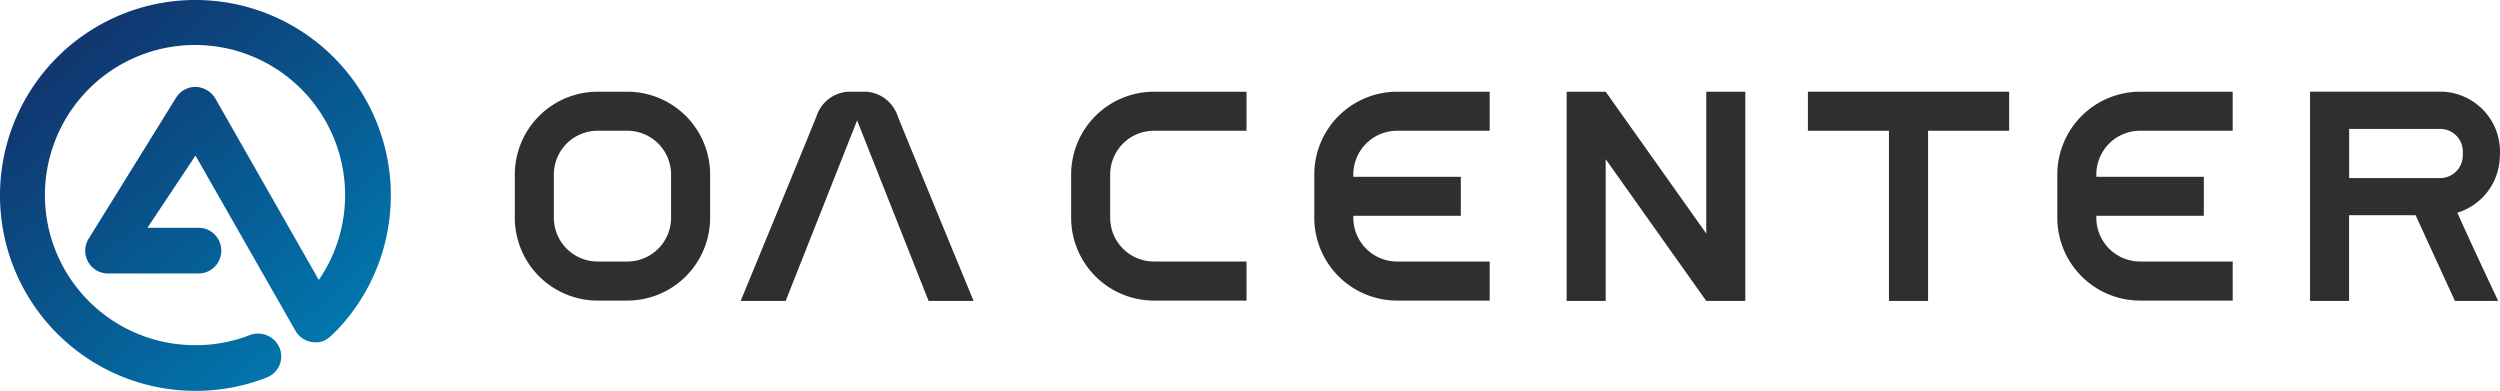
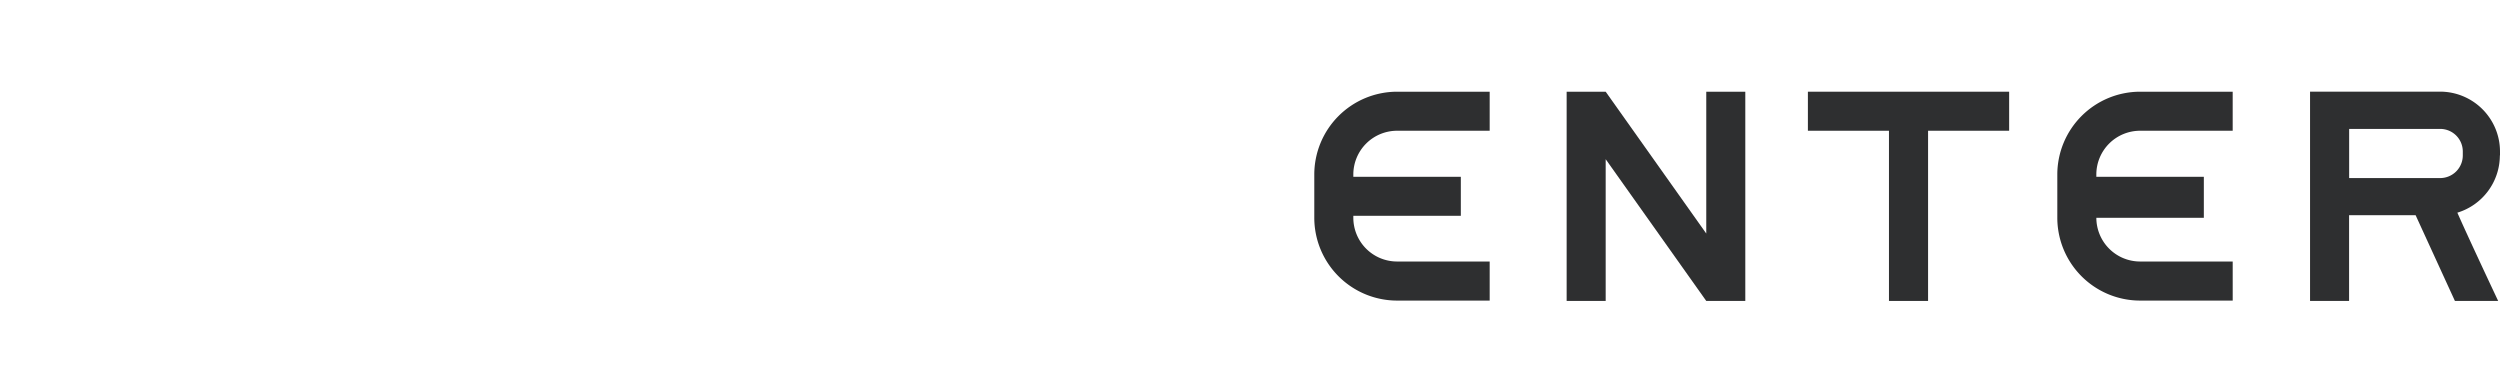
<svg xmlns="http://www.w3.org/2000/svg" id="_レイヤー_1-2" width="196.549" height="30.729" viewBox="0 0 196.549 30.729">
  <defs>
    <linearGradient id="linear-gradient" x1="0.196" y1="0.139" x2="0.854" y2="0.92" gradientUnits="objectBoundingBox">
      <stop offset="0" stop-color="#103770" />
      <stop offset="1" stop-color="#007ab1" />
    </linearGradient>
  </defs>
-   <path id="パス_10" data-name="パス 10" d="M30.729,15.365A15.365,15.365,0,1,0,15.365,30.729a15.125,15.125,0,0,0,5.645-1.067,1.768,1.768,0,0,0,.949-2.356,1.836,1.836,0,0,0-2.356-.949,11.637,11.637,0,0,1-4.239.78,11.8,11.8,0,1,1,9.7-5.127L16.925,7.734a1.867,1.867,0,0,0-1.56-.9,1.789,1.789,0,0,0-1.555.9L6.943,18.813A1.788,1.788,0,0,0,8.5,21.5h7.22a1.8,1.8,0,0,0,0-3.592H11.593l3.777-5.676,7.862,13.779a1.8,1.8,0,0,0,1.555.9,1.443,1.443,0,0,0,.9-.241,4.409,4.409,0,0,0,.606-.518c.205-.216.359-.359.482-.5A15.333,15.333,0,0,0,30.724,15.36Z" fill="url(#linear-gradient)" />
-   <path id="パス_11" data-name="パス 11" d="M123.318,14.05h-1.391a2.79,2.79,0,0,0-2.489,1.914c-.405,1.042-5.968,14.538-5.968,14.538h3.536l5.619-14.195L128.245,30.5h3.536s-5.563-13.5-5.968-14.538a2.8,2.8,0,0,0-2.489-1.914Z" transform="translate(-55.239 -6.84)" fill="#2e2f30" />
-   <path id="パス_12" data-name="パス 12" d="M164.1,20.557v3.408a6.516,6.516,0,0,0,6.507,6.507h7.282V27.4h-7.282a3.442,3.442,0,0,1-3.438-3.438V20.557a3.442,3.442,0,0,1,3.438-3.438h7.282V14.05h-7.282A6.516,6.516,0,0,0,164.1,20.557Z" transform="translate(-79.887 -6.84)" fill="#2e2f30" />
  <path id="パス_13" data-name="パス 13" d="M201.35,20.557v3.408a6.516,6.516,0,0,0,6.507,6.507h7.282V27.4h-7.282a3.442,3.442,0,0,1-3.438-3.438v-.154h8.452V20.742h-8.452v-.185a3.442,3.442,0,0,1,3.438-3.438h7.282V14.05h-7.282A6.516,6.516,0,0,0,201.35,20.557Z" transform="translate(-98.021 -6.84)" fill="#2e2f30" />
-   <path id="パス_14" data-name="パス 14" d="M87.717,14.05h-2.34a6.516,6.516,0,0,0-6.507,6.507v3.408a6.516,6.516,0,0,0,6.507,6.507h2.34a6.516,6.516,0,0,0,6.507-6.507V20.557A6.516,6.516,0,0,0,87.717,14.05Zm3.438,9.915A3.442,3.442,0,0,1,87.717,27.4h-2.34a3.442,3.442,0,0,1-3.438-3.438V20.557a3.442,3.442,0,0,1,3.438-3.438h2.34a3.445,3.445,0,0,1,3.438,3.438Z" transform="translate(-38.395 -6.84)" fill="#2e2f30" />
-   <path id="パス_15" data-name="パス 15" d="M315.18,20.557v3.408a6.516,6.516,0,0,0,6.507,6.507h7.282V27.4h-7.282a3.442,3.442,0,0,1-3.438-3.438v-.154H326.7V20.742h-8.452v-.185a3.442,3.442,0,0,1,3.438-3.438h7.282V14.05h-7.282A6.516,6.516,0,0,0,315.18,20.557Z" transform="translate(-153.435 -6.84)" fill="#2e2f30" />
+   <path id="パス_15" data-name="パス 15" d="M315.18,20.557v3.408a6.516,6.516,0,0,0,6.507,6.507h7.282V27.4h-7.282a3.442,3.442,0,0,1-3.438-3.438H326.7V20.742h-8.452v-.185a3.442,3.442,0,0,1,3.438-3.438h7.282V14.05h-7.282A6.516,6.516,0,0,0,315.18,20.557Z" transform="translate(-153.435 -6.84)" fill="#2e2f30" />
  <path id="パス_16" data-name="パス 16" d="M250.987,25.2,243.079,14.05H240.01V30.5h3.069V19.356L250.987,30.5h3.069V14.05h-3.069Z" transform="translate(-116.841 -6.84)" fill="#2e2f30" />
  <path id="パス_17" data-name="パス 17" d="M276.97,14.05v3.069h6.374V30.5h3.074V17.119h6.374V14.05Z" transform="translate(-134.834 -6.84)" fill="#2e2f30" />
  <path id="パス_18" data-name="パス 18" d="M368.834,19.054v-.308a4.712,4.712,0,0,0-4.706-4.706H353.9V30.493h3.069V23.755H362.2l3.089,6.738h3.4s-2.412-5.116-3.207-6.938a4.712,4.712,0,0,0,3.341-4.5Zm-2.925,0a1.781,1.781,0,0,1-1.776,1.781h-7.159V16.97h7.159a1.776,1.776,0,0,1,1.776,1.776Z" transform="translate(-172.285 -6.835)" fill="#2e2f30" />
</svg>